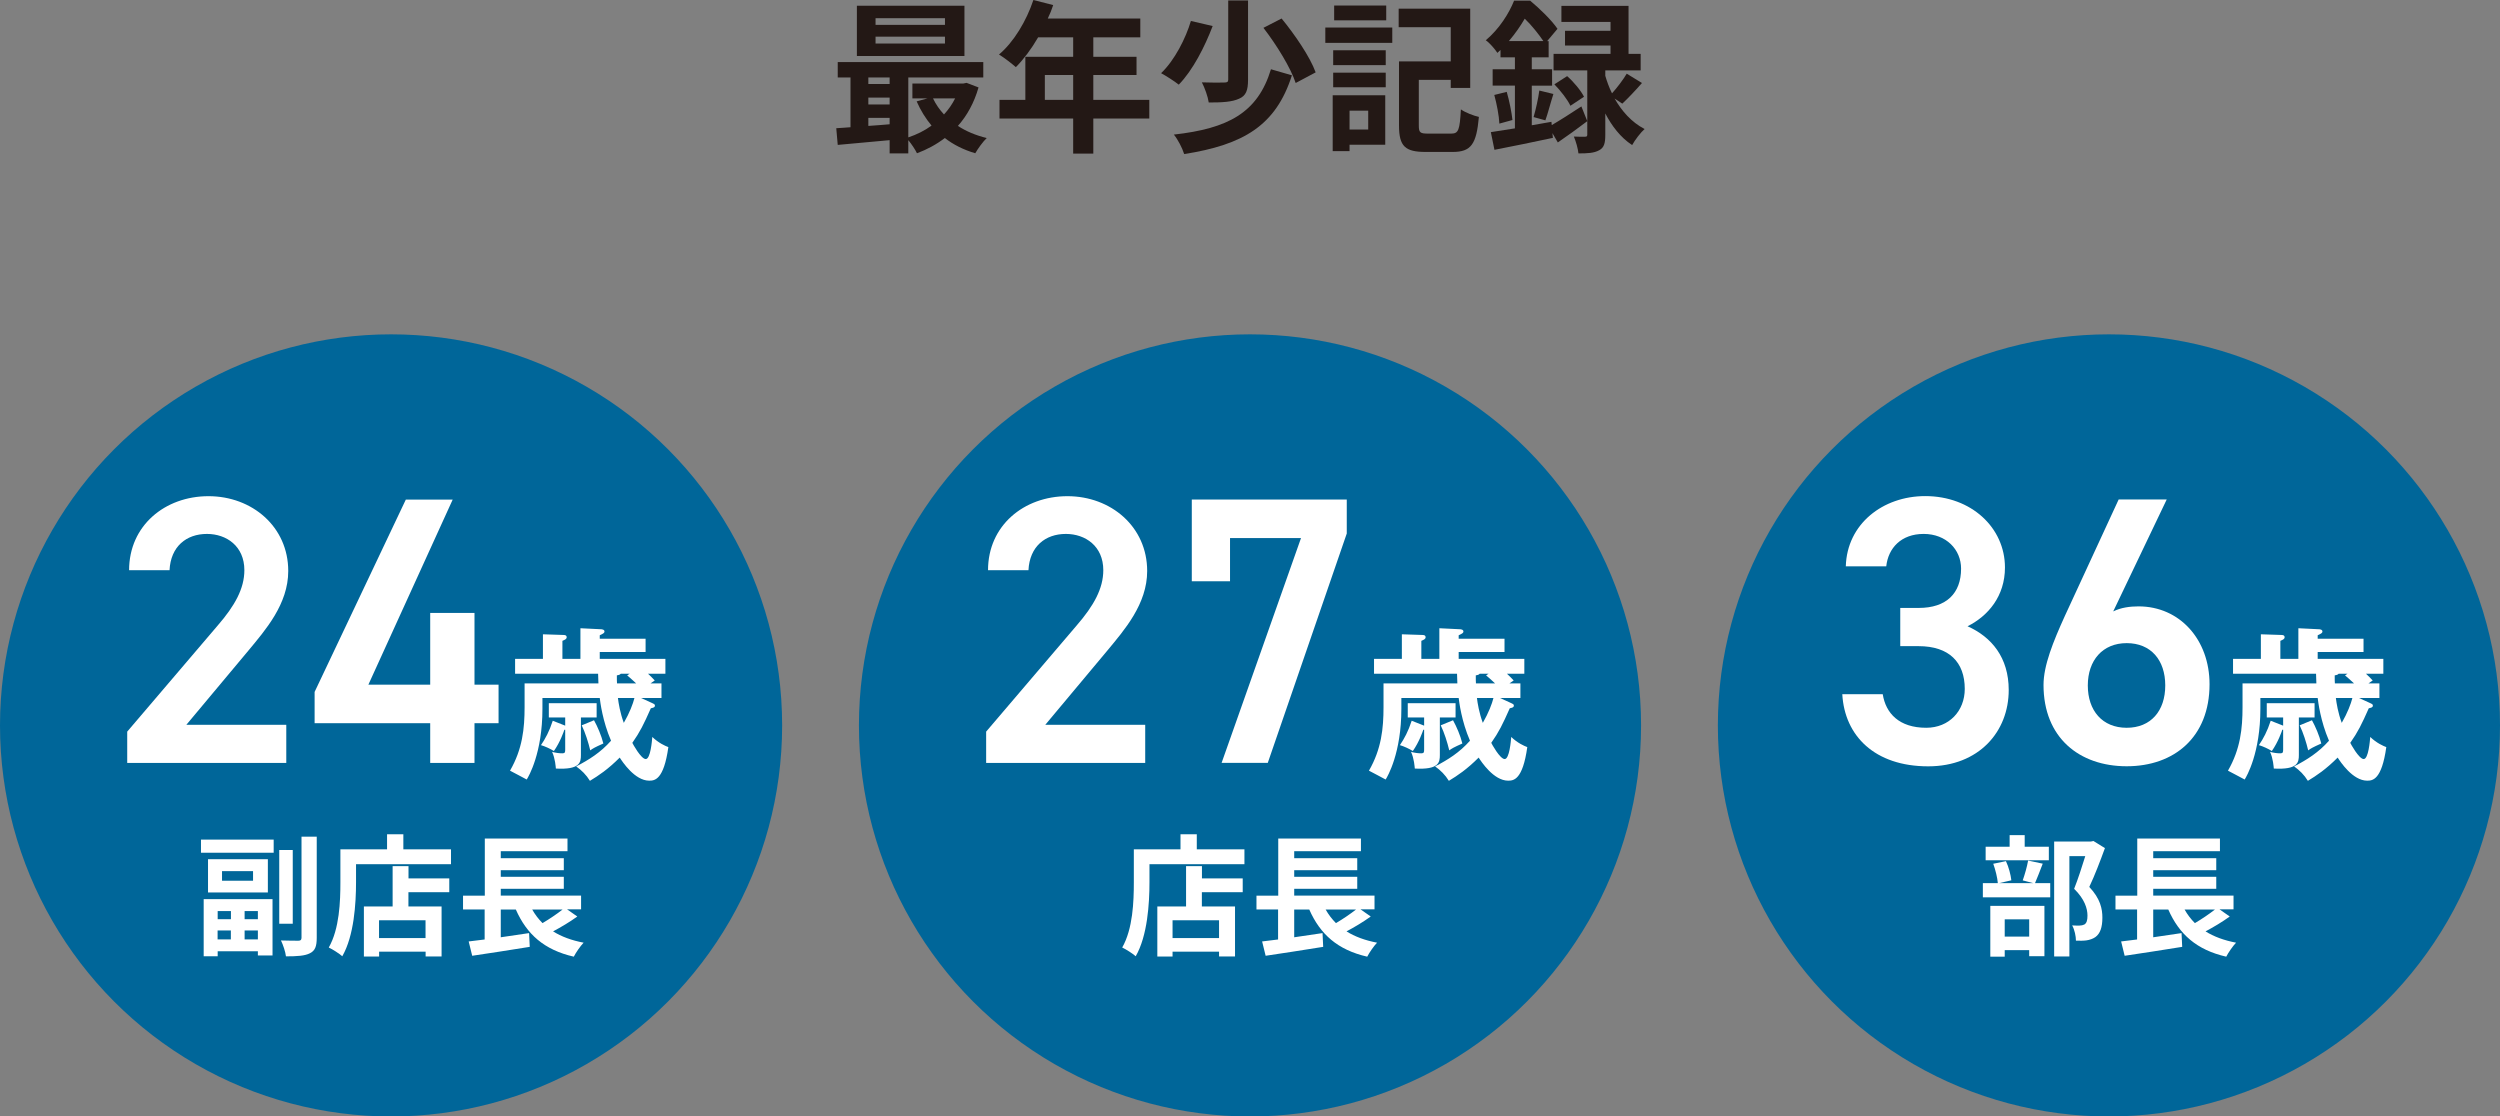
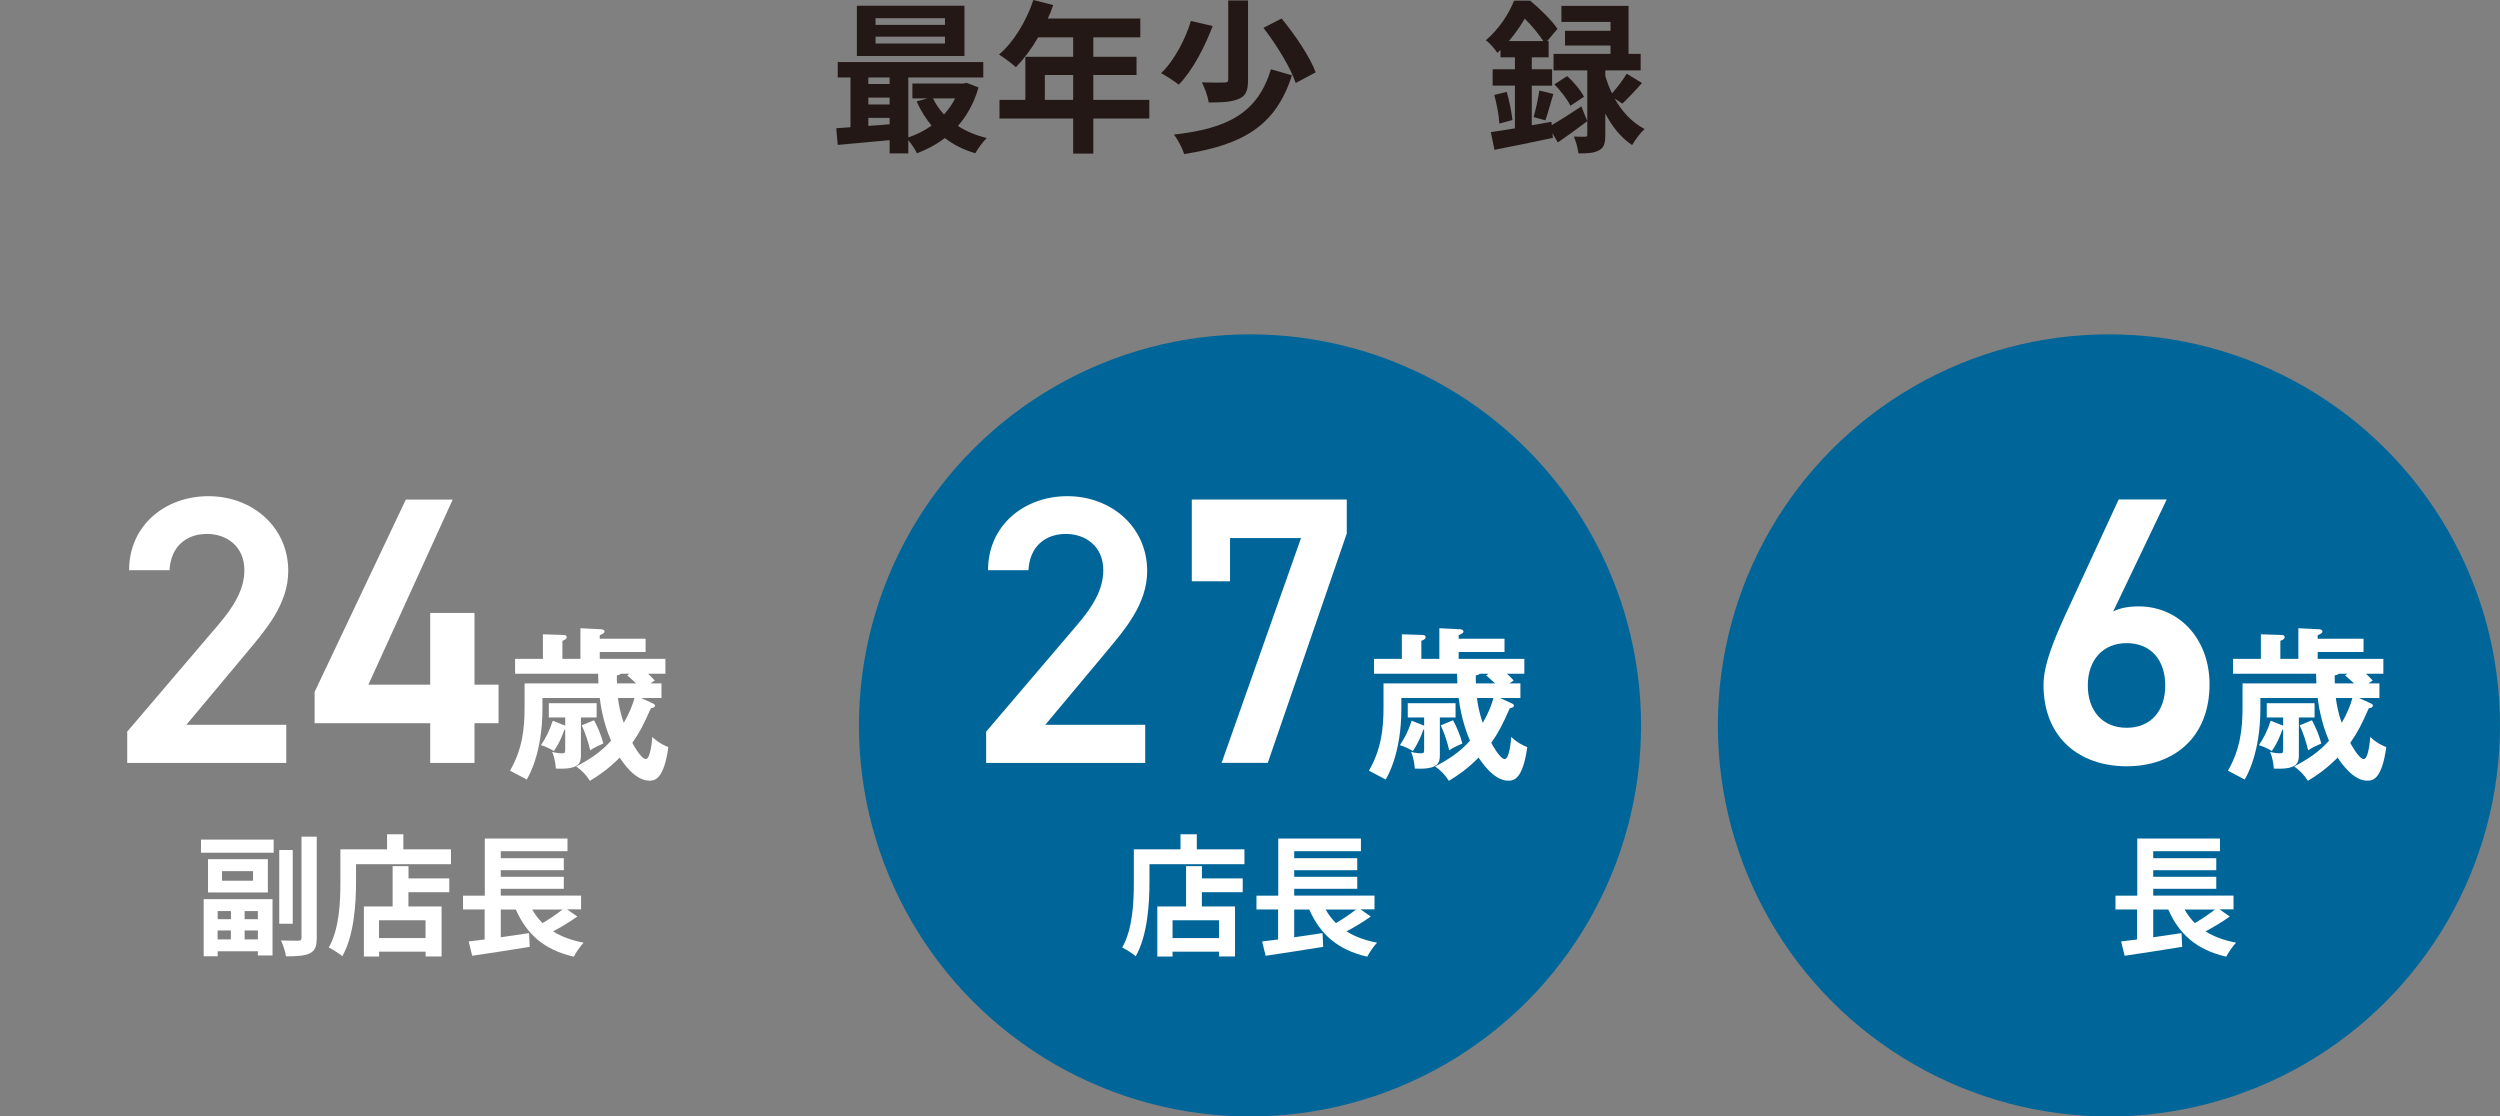
<svg xmlns="http://www.w3.org/2000/svg" id="_レイヤー_2" data-name="レイヤー 2" width="305.38" height="136.38" viewBox="0 0 305.38 136.38">
  <rect x="0" y="0" width="305.38" height="136.38" fill="#808080" stroke="none" />
  <g id="_レイヤー_1-2" data-name="レイヤー 1">
    <g>
      <path d="M119.53,10.68c-.54,1.88-1.4,3.44-2.52,4.7,1,.66,2.2,1.16,3.52,1.48-.46.44-1.08,1.3-1.4,1.86-1.42-.42-2.66-1.04-3.72-1.86-1.02.78-2.16,1.4-3.4,1.86-.22-.46-.66-1.12-1.06-1.6v1.62h-2.28v-1.62c-2.3.22-4.58.42-6.34.58l-.18-2.04c.52-.04,1.12-.06,1.74-.12v-6.08h-1.56v-1.88h17.78v1.88h-9.16v7.32c1.02-.34,2-.82,2.84-1.44-.72-.86-1.34-1.86-1.82-2.96l1.32-.36h-1.84v-1.82h6.22l.4-.08,1.46.56ZM117.81,6.84h-13.14V.7h13.14v6.14ZM106.07,9.46v.8h2.6v-.8h-2.6ZM106.07,12.76h2.6v-.84h-2.6v.84ZM106.07,15.38c.84-.06,1.72-.12,2.6-.2v-.78h-2.6v.98ZM115.43,2.22h-8.48v.82h8.48v-.82ZM115.43,4.48h-8.48v.84h8.48v-.84ZM113.97,12.02c.34.72.8,1.38,1.34,1.96.54-.58,1-1.24,1.36-1.96h-2.7Z" fill="#231815" />
      <path d="M140.39,14.48h-6.84v4.28h-2.46v-4.28h-9v-2.28h3.16v-5.26h5.84v-2.38h-4.28c-.82,1.42-1.78,2.7-2.72,3.64-.46-.4-1.48-1.2-2.06-1.54,1.8-1.52,3.34-4.08,4.2-6.66l2.42.62c-.18.56-.4,1.1-.66,1.64h11.3v2.3h-5.74v2.38h5.28v2.22h-5.28v3.04h6.84v2.28ZM131.09,12.2v-3.04h-3.46v3.04h3.46Z" fill="#231815" />
      <path d="M148.13,3.18c-.96,2.52-2.42,5.4-4.14,7.16-.56-.44-1.56-1.08-2.16-1.4,1.66-1.58,3.02-4.28,3.64-6.38l2.66.62ZM157.81,9.2c-1.96,6.16-5.94,8.48-13.16,9.62-.24-.76-.76-1.76-1.26-2.38,6.6-.74,10.24-2.64,11.86-7.98l2.56.74ZM152.45.06v9.7c0,1.26-.24,1.94-1.1,2.3-.86.4-2.08.46-3.7.46-.1-.7-.48-1.78-.84-2.46,1.14.04,2.38.04,2.74.02.36,0,.48-.08.48-.36V.06h2.42ZM156.55,2.26c1.62,1.98,3.46,4.66,4.16,6.58l-2.44,1.3c-.6-1.84-2.32-4.64-3.94-6.74l2.22-1.14Z" fill="#231815" />
-       <path d="M161.89,3.36h8.18v1.88h-8.18v-1.88ZM169.21,17.68h-4.36v.78h-2.06v-6.82h6.42v6.04ZM162.85,6.14h6.42v1.82h-6.42v-1.82ZM162.85,8.88h6.42v1.78h-6.42v-1.78ZM169.33,2.48h-6.36V.68h6.36v1.8ZM164.85,13.52v2.3h2.28v-2.3h-2.28ZM177.27,16.32c.9,0,1.04-.46,1.18-2.96.52.38,1.56.78,2.2.92-.3,3.32-.94,4.28-3.2,4.28h-3.3c-2.48,0-3.26-.66-3.26-3.22v-7.84h6.32V3.32h-6.36V1.06h8.74v9.68h-2.38v-.98h-3.9v5.58c0,.84.16.98,1.1.98h2.86Z" fill="#231815" />
      <path d="M189.55,15.28c1-.58,2.32-1.42,3.62-2.28l.72,1.8c-1.18.9-2.46,1.82-3.6,2.6l-.66-1.14.06.58c-2.48.52-5.12,1.08-7.14,1.46l-.44-2.16c.84-.12,1.84-.28,2.94-.46v-5.22h-2.72v-2h2.72v-1.46h-1.76v-.9c-.12.12-.26.24-.38.36-.3-.46-.96-1.24-1.42-1.54,1.68-1.42,2.84-3.3,3.46-4.84h1.96c1.18.98,2.64,2.4,3.34,3.44l-1.26,1.5h.18v1.98h-2.06v1.46h2.48v2h-2.48v4.84l2.4-.42.04.4ZM184.05,11.22c.32,1.1.6,2.52.7,3.44l-1.6.44c-.04-.96-.32-2.4-.62-3.5l1.52-.38ZM188.53,5.02c-.56-.82-1.44-1.94-2.28-2.74-.5.86-1.14,1.8-1.94,2.74h4.22ZM187.33,14.3c.26-.88.58-2.3.7-3.24l1.72.42c-.36,1.12-.68,2.4-.98,3.22l-1.44-.4ZM197.23,12.04c.84,1.48,2.04,2.88,3.66,3.72-.48.42-1.18,1.34-1.52,1.96-1.42-.92-2.5-2.36-3.28-3.86v2.62c0,1-.14,1.56-.76,1.88-.62.34-1.4.38-2.52.38-.06-.6-.3-1.44-.56-2.06.56.04,1.16.02,1.36.02.22,0,.28-.06.28-.26v-7.84h-4.12v-2.02h6.96v-1.02h-5.56v-1.8h5.56v-1.08h-6V.72h8.2v5.86h1.48v2.02h-4.32v.66c.2.68.46,1.42.82,2.14.62-.68,1.36-1.66,1.8-2.4l1.86,1.14c-.8.92-1.7,1.86-2.4,2.52l-.94-.62ZM191.43,9.3c.8.7,1.68,1.76,2.06,2.52l-1.66,1.1c-.34-.74-1.2-1.84-1.96-2.62l1.56-1Z" fill="#231815" />
    </g>
-     <circle cx="47.77" cy="88.61" r="47.77" fill="#069" />
    <circle cx="152.69" cy="88.61" r="47.77" fill="#069" />
    <circle cx="257.61" cy="88.61" r="47.77" fill="#069" />
    <g>
      <path d="M34.98,93.19H15.54v-3.82l11.05-12.96c2.1-2.42,3.26-4.52,3.26-6.76,0-2.94-2.19-4.43-4.57-4.43-2.52,0-4.43,1.54-4.57,4.43h-4.94c0-5.45,4.38-9.04,9.7-9.04s9.74,3.73,9.74,9.14c0,4.05-2.8,7.22-4.85,9.7l-7.6,9.09h12.21v4.66Z" fill="#fff" />
      <path d="M55.3,61.02l-10.3,22.61h7.55v-8.76h5.41v8.76h2.94v4.71h-2.94v4.85h-5.41v-4.85h-14.12v-3.82l11.14-23.49h5.73Z" fill="#fff" />
      <path d="M66.26,85.26v1.32c0,5.4-1.68,8.26-1.92,8.64-.32-.16-1.74-.94-2.04-1.08,1.52-2.64,1.78-5.14,1.78-7.78v-2.88h9.02c-.02-.32-.04-.88-.04-1.18h-10.14v-1.82h3.4v-3l2.46.08c.2,0,.44.02.44.28,0,.22-.2.3-.52.44v2.2h2.2v-3.74l2.44.12c.2,0,.5.04.5.28,0,.18-.16.26-.58.46v.42h5.6v1.62h-5.6v.84h8.02v1.82h-2.12c.28.26.5.48.82.82l-.52.36h1.34v1.78h-2.5l1.36.62c.3.14.34.18.34.32,0,.2-.16.24-.5.32-.88,1.98-1.32,2.88-2.26,4.22.04.1,1.06,1.98,1.64,1.98s.76-2.22.8-2.7c.76.74,1.58,1.1,1.96,1.24-.56,4.02-1.68,4.1-2.34,4.1-1.76,0-3.28-2.32-3.6-2.82-1.44,1.44-2.58,2.2-3.64,2.84-.44-.72-1.02-1.3-1.68-1.76,1.58-.82,2.98-1.7,4.26-3.14-1.04-2.4-1.32-4.74-1.38-5.22h-7ZM69.04,87.64h-2v-1.74h5.84v1.74h-1.92v4.58c0,.92-.12,1.82-3.06,1.66-.02-.2-.08-1.22-.46-2.04.42.12.86.18,1.26.18.32,0,.34-.14.34-.48v-2.4h-.1c-.1.28-.5,1.48-1.28,2.6-.4-.26-1.1-.58-1.58-.72.54-.8,1.02-1.68,1.44-2.98l1.52.6v-1ZM72.56,87.98c.42.76.9,1.86,1.14,2.84-1.08.48-1.3.62-1.6.84-.24-1-.6-2.14-1.04-3.06l1.5-.62ZM75.83,82.3c-.12.14-.28.16-.48.2,0,.5,0,.72.02.98h2.34c-.68-.62-.76-.7-1.1-.98l.3-.2h-1.08ZM75.48,85.26c.08.64.26,1.8.72,3.04.7-1.22,1.12-2.32,1.3-3.04h-2.02Z" fill="#fff" />
    </g>
    <g>
      <path d="M24.55,102.56h8.88v1.6h-8.88v-1.6ZM24.87,109.83h8.42v6.88h-1.79v-.51h-4.91v.61h-1.71v-6.98ZM32.72,104.95v4.07h-7.31v-4.07h7.31ZM26.59,111.29v.99h1.62v-.99h-1.62ZM28.2,114.75v-1.09h-1.62v1.09h1.62ZM30.91,106.41h-3.79v1.17h3.79v-1.17ZM31.5,111.29h-1.62v.99h1.62v-.99ZM31.5,114.75v-1.09h-1.62v1.09h1.62ZM35.76,112.84h-1.65v-9.01h1.65v9.01ZM38.69,102.21v12.34c0,1.07-.21,1.58-.83,1.89-.61.32-1.57.38-2.93.38-.06-.54-.35-1.41-.61-1.94.91.03,1.84.03,2.13.03.27,0,.38-.1.38-.37v-12.34h1.86Z" fill="#fff" />
      <path d="M55.09,103.75v1.81h-11.6v2.22c0,2.58-.24,6.53-1.68,9.03-.35-.32-1.2-.86-1.65-1.07,1.31-2.29,1.42-5.65,1.42-7.96v-4.03h5.7v-1.84h1.99v1.84h5.83ZM49.89,107.3h4.99v1.68h-4.99v1.75h4.05v6.1h-1.95v-.58h-5.68v.59h-1.86v-6.11h3.51v-4.93h1.94v1.5ZM51.98,112.41h-5.68v2.18h5.68v-2.18Z" fill="#fff" />
      <path d="M70.51,111.96c-.91.66-1.99,1.3-2.95,1.81,1.02.64,2.26,1.1,3.73,1.38-.4.42-.94,1.2-1.2,1.71-3.62-.83-5.75-2.74-7.08-5.76h-1.84v3.39c1.12-.16,2.3-.34,3.46-.51l.08,1.68c-2.45.4-5.09.8-7.03,1.09l-.43-1.75c.58-.06,1.23-.16,1.95-.24v-3.67h-2.64v-1.68h2.66v-6.98h10.1v1.55h-8.15v.85h7.7v1.47h-7.7v.8h7.7v1.47h-7.7v.83h9.81v1.68h-1.71l1.23.86ZM65.01,111.1c.35.62.77,1.17,1.26,1.66.85-.5,1.76-1.12,2.45-1.66h-3.71Z" fill="#fff" />
    </g>
    <g>
      <path d="M139.9,93.19h-19.44v-3.82l11.05-12.96c2.1-2.42,3.26-4.52,3.26-6.76,0-2.94-2.19-4.43-4.57-4.43-2.52,0-4.43,1.54-4.57,4.43h-4.94c0-5.45,4.38-9.04,9.7-9.04s9.74,3.73,9.74,9.14c0,4.05-2.8,7.22-4.85,9.7l-7.6,9.09h12.21v4.66Z" fill="#fff" />
      <path d="M145.58,71v-9.98h18.93v4.15l-9.65,28.02h-5.64l9.7-27.46h-8.67v5.27h-4.66Z" fill="#fff" />
      <path d="M171.18,85.26v1.32c0,5.4-1.68,8.26-1.92,8.64-.32-.16-1.74-.94-2.04-1.08,1.52-2.64,1.78-5.14,1.78-7.78v-2.88h9.02c-.02-.32-.04-.88-.04-1.18h-10.14v-1.82h3.4v-3l2.46.08c.2,0,.44.02.44.28,0,.22-.2.3-.52.44v2.2h2.2v-3.74l2.44.12c.2,0,.5.04.5.28,0,.18-.16.26-.58.46v.42h5.6v1.62h-5.6v.84h8.02v1.82h-2.12c.28.26.5.48.82.82l-.52.36h1.34v1.78h-2.5l1.36.62c.3.14.34.18.34.32,0,.2-.16.24-.5.32-.88,1.98-1.32,2.88-2.26,4.22.04.1,1.06,1.98,1.64,1.98s.76-2.22.8-2.7c.76.74,1.58,1.1,1.96,1.24-.56,4.02-1.68,4.1-2.34,4.1-1.76,0-3.28-2.32-3.6-2.82-1.44,1.44-2.58,2.2-3.64,2.84-.44-.72-1.02-1.3-1.68-1.76,1.58-.82,2.98-1.7,4.26-3.14-1.04-2.4-1.32-4.74-1.38-5.22h-7ZM173.96,87.64h-2v-1.74h5.84v1.74h-1.92v4.58c0,.92-.12,1.82-3.06,1.66-.02-.2-.08-1.22-.46-2.04.42.12.86.18,1.26.18.32,0,.34-.14.34-.48v-2.4h-.1c-.1.28-.5,1.48-1.28,2.6-.4-.26-1.1-.58-1.58-.72.54-.8,1.02-1.68,1.44-2.98l1.52.6v-1ZM177.49,87.98c.42.76.9,1.86,1.14,2.84-1.08.48-1.3.62-1.6.84-.24-1-.6-2.14-1.04-3.06l1.5-.62ZM180.75,82.3c-.12.14-.28.16-.48.2,0,.5,0,.72.02.98h2.34c-.68-.62-.76-.7-1.1-.98l.3-.2h-1.08ZM180.41,85.26c.08.64.26,1.8.72,3.04.7-1.22,1.12-2.32,1.3-3.04h-2.02Z" fill="#fff" />
    </g>
    <g>
      <path d="M152.01,103.75v1.81h-11.6v2.22c0,2.58-.24,6.53-1.68,9.03-.35-.32-1.2-.86-1.65-1.07,1.31-2.29,1.42-5.65,1.42-7.96v-4.03h5.7v-1.84h1.99v1.84h5.83ZM146.81,107.3h4.99v1.68h-4.99v1.75h4.05v6.1h-1.95v-.58h-5.68v.59h-1.86v-6.11h3.51v-4.93h1.94v1.5ZM148.91,112.41h-5.68v2.18h5.68v-2.18Z" fill="#fff" />
      <path d="M167.43,111.96c-.91.66-1.99,1.3-2.95,1.81,1.02.64,2.26,1.1,3.73,1.38-.4.42-.94,1.2-1.2,1.71-3.62-.83-5.75-2.74-7.08-5.76h-1.84v3.39c1.12-.16,2.3-.34,3.46-.51l.08,1.68c-2.45.4-5.09.8-7.03,1.09l-.43-1.75c.58-.06,1.23-.16,1.95-.24v-3.67h-2.64v-1.68h2.66v-6.98h10.1v1.55h-8.15v.85h7.7v1.47h-7.7v.8h7.7v1.47h-7.7v.83h9.81v1.68h-1.71l1.23.86ZM161.93,111.1c.35.62.77,1.17,1.26,1.66.85-.5,1.76-1.12,2.45-1.66h-3.71Z" fill="#fff" />
    </g>
    <g>
-       <path d="M232.14,74.26h2.24c3.36,0,5.17-1.77,5.17-4.8,0-2.33-1.82-4.24-4.57-4.24s-4.33,1.73-4.57,3.96h-4.94c.14-5.17,4.52-8.58,9.7-8.58,5.64,0,9.74,3.87,9.74,8.72,0,3.5-2.05,5.92-4.57,7.18,2.94,1.31,5.03,3.82,5.03,7.79,0,5.08-3.64,9.32-9.84,9.32-6.53,0-10.21-3.73-10.49-8.81h4.94c.37,2.33,2,4.1,5.31,4.1,2.8,0,4.71-2.05,4.71-4.75,0-3.26-1.91-5.22-5.64-5.22h-2.24v-4.66Z" fill="#fff" />
      <path d="M258.15,74.68c.93-.47,2.05-.61,3.08-.61,5.03,0,8.67,4.06,8.67,9.51,0,6.48-4.33,10.02-10.12,10.02s-10.16-3.5-10.16-9.93c0-2.38,1.17-5.27,2.61-8.44l6.57-14.22h5.87l-6.53,13.66ZM259.78,88.9c2.94,0,4.71-2.05,4.71-5.17s-1.77-5.17-4.71-5.17-4.75,2.1-4.75,5.17,1.77,5.17,4.75,5.17Z" fill="#fff" />
      <path d="M276.11,85.26v1.32c0,5.4-1.68,8.26-1.92,8.64-.32-.16-1.74-.94-2.04-1.08,1.52-2.64,1.78-5.14,1.78-7.78v-2.88h9.02c-.02-.32-.04-.88-.04-1.18h-10.14v-1.82h3.4v-3l2.46.08c.2,0,.44.02.44.28,0,.22-.2.3-.52.44v2.2h2.2v-3.74l2.44.12c.2,0,.5.04.5.28,0,.18-.16.26-.58.46v.42h5.6v1.62h-5.6v.84h8.02v1.82h-2.12c.28.26.5.48.82.82l-.52.36h1.34v1.78h-2.5l1.36.62c.3.14.34.18.34.32,0,.2-.16.24-.5.32-.88,1.98-1.32,2.88-2.26,4.22.04.1,1.06,1.98,1.64,1.98s.76-2.22.8-2.7c.76.74,1.58,1.1,1.96,1.24-.56,4.02-1.68,4.1-2.34,4.1-1.76,0-3.28-2.32-3.6-2.82-1.44,1.44-2.58,2.2-3.64,2.84-.44-.72-1.02-1.3-1.68-1.76,1.58-.82,2.98-1.7,4.26-3.14-1.04-2.4-1.32-4.74-1.38-5.22h-7ZM278.89,87.64h-2v-1.74h5.84v1.74h-1.92v4.58c0,.92-.12,1.82-3.06,1.66-.02-.2-.08-1.22-.46-2.04.42.12.86.18,1.26.18.32,0,.34-.14.34-.48v-2.4h-.1c-.1.28-.5,1.48-1.28,2.6-.4-.26-1.1-.58-1.58-.72.54-.8,1.02-1.68,1.44-2.98l1.52.6v-1ZM282.41,87.98c.42.76.9,1.86,1.14,2.84-1.08.48-1.3.62-1.6.84-.24-1-.6-2.14-1.04-3.06l1.5-.62ZM285.67,82.3c-.12.14-.28.16-.48.2,0,.5,0,.72.02.98h2.34c-.68-.62-.76-.7-1.1-.98l.3-.2h-1.08ZM285.33,85.26c.08.64.26,1.8.72,3.04.7-1.22,1.12-2.32,1.3-3.04h-2.02Z" fill="#fff" />
    </g>
    <g>
-       <path d="M249.52,105.51c-.34.88-.67,1.75-.94,2.37h1.86v1.73h-8.23v-1.73h1.83c-.05-.64-.29-1.63-.56-2.37l1.55-.32c.34.72.59,1.68.66,2.34l-1.5.35h4.19l-1.3-.34c.24-.67.53-1.68.66-2.42l1.79.38ZM250.26,105.08h-7.71v-1.65h2.93v-1.42h1.84v1.42h2.95v1.65ZM243.12,110.65h6.61v6.15h-1.86v-.74h-2.99v.8h-1.76v-6.21ZM244.88,112.3v2.11h2.99v-2.11h-2.99ZM257.12,103.6c-.56,1.54-1.26,3.38-1.91,4.74,1.36,1.44,1.6,2.69,1.6,3.75,0,1.17-.26,1.95-.86,2.38-.3.21-.69.34-1.09.4-.37.05-.83.05-1.28.03,0-.51-.16-1.33-.46-1.86.35.02.66.03.9.02.22,0,.43-.05.59-.13.29-.18.38-.54.38-1.09,0-.86-.35-2.02-1.63-3.27.46-1.14.98-2.77,1.36-3.99h-1.94v12.25h-1.86v-14.04h4.51l.29-.06,1.39.86Z" fill="#fff" />
      <path d="M272.36,111.96c-.91.66-1.99,1.3-2.95,1.81,1.02.64,2.26,1.1,3.73,1.38-.4.42-.94,1.2-1.2,1.71-3.62-.83-5.75-2.74-7.08-5.76h-1.84v3.39c1.12-.16,2.3-.34,3.46-.51l.08,1.68c-2.45.4-5.09.8-7.03,1.09l-.43-1.75c.58-.06,1.23-.16,1.95-.24v-3.67h-2.64v-1.68h2.66v-6.98h10.1v1.55h-8.15v.85h7.7v1.47h-7.7v.8h7.7v1.47h-7.7v.83h9.81v1.68h-1.71l1.23.86ZM266.85,111.1c.35.62.77,1.17,1.26,1.66.85-.5,1.76-1.12,2.45-1.66h-3.71Z" fill="#fff" />
    </g>
  </g>
</svg>